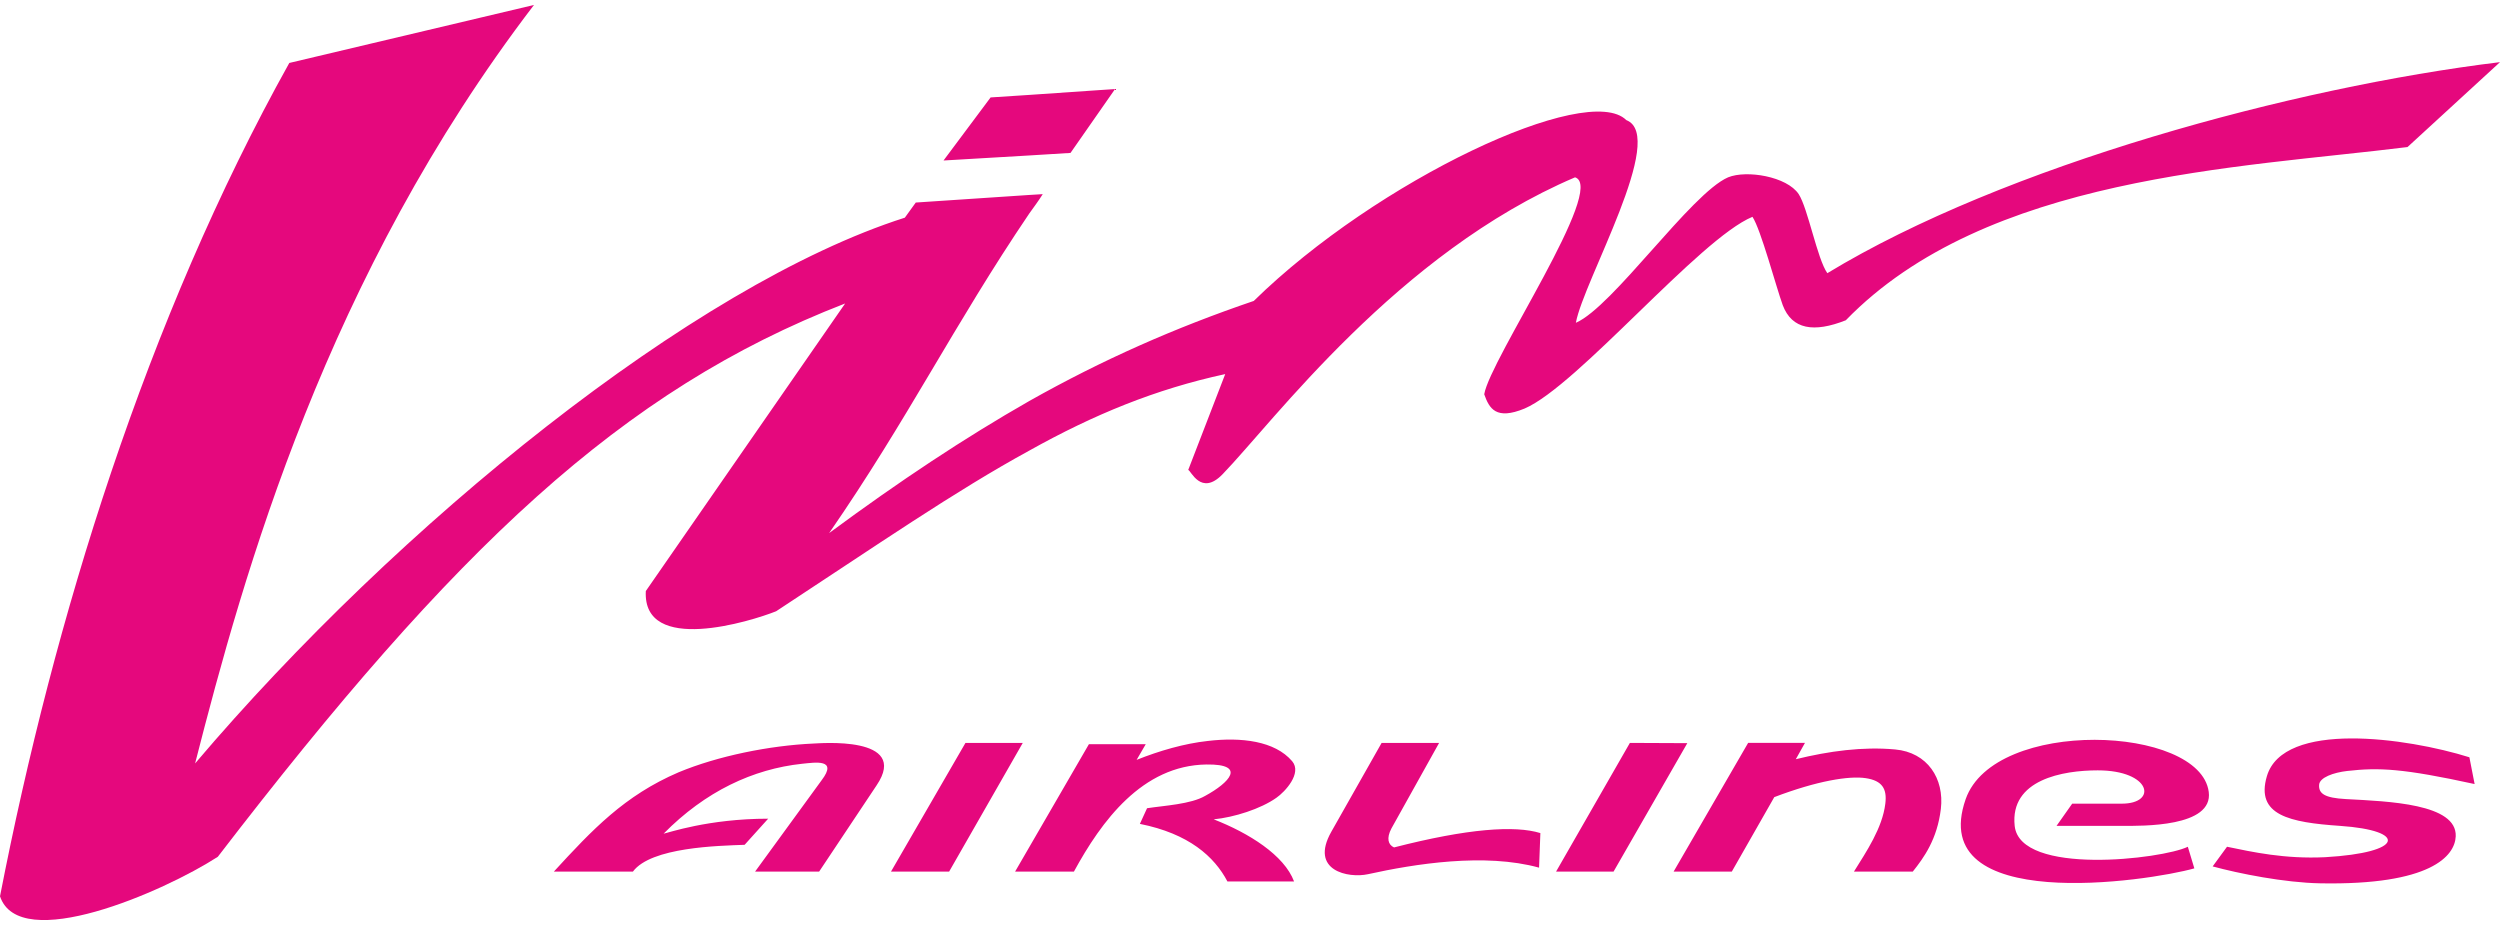
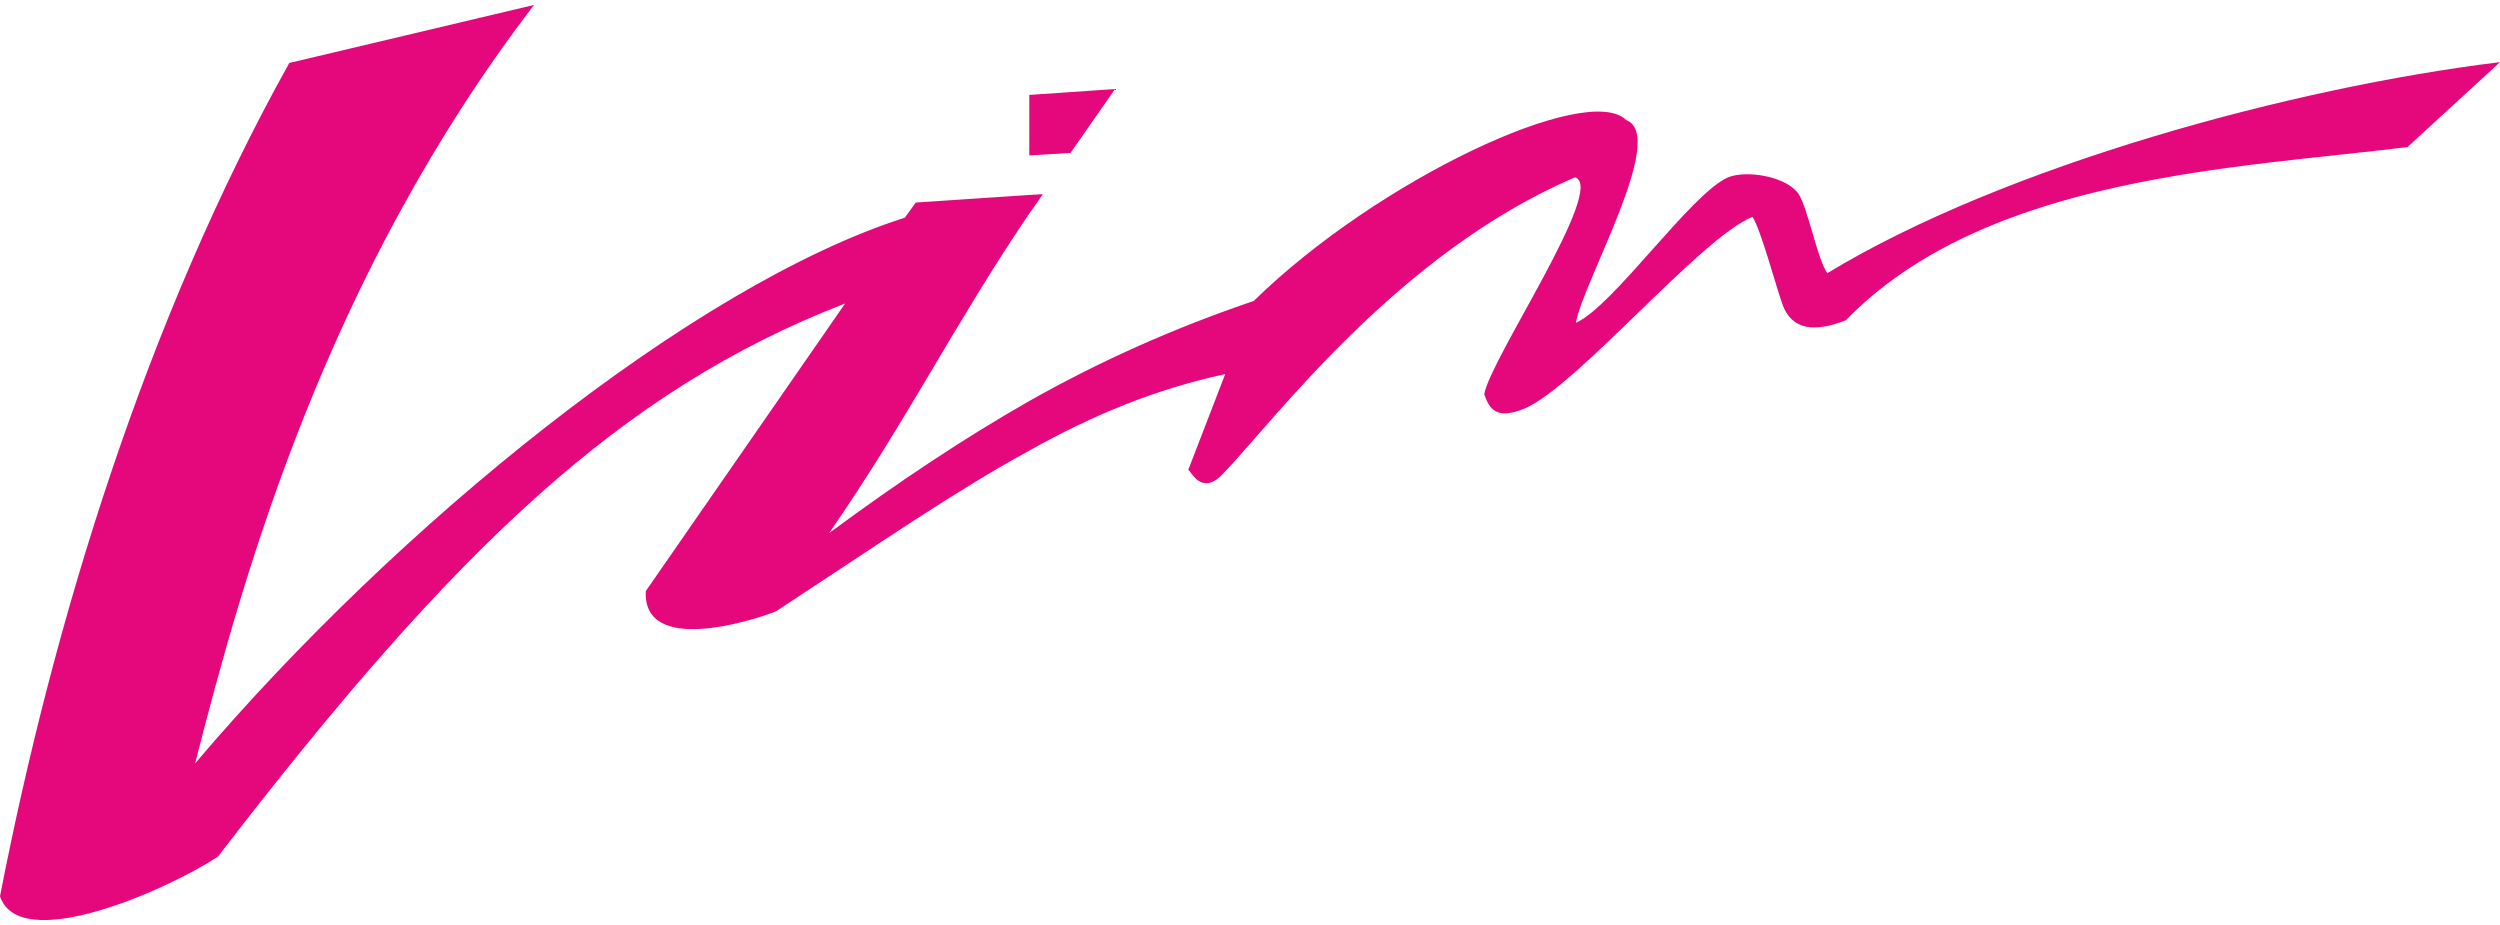
<svg xmlns="http://www.w3.org/2000/svg" version="1.0" width="500" height="185" id="svg2" xml:space="preserve">
  <defs id="defs6" />
  <g transform="matrix(1.25,0,0,-1.25,-578.918,1050.091)" id="g12">
-     <path d="m 663.741,791.926 c 19.779,19.372 53.416,35.113 59.604,28.928 6.596,-2.558 -6.859,-25.7 -8.072,-32.428 5.921,2.558 18.43,20.717 24.356,23.274 2.957,1.209 9.412,0.14 11.296,-2.689 1.48,-2.286 2.965,-10.358 4.581,-12.649 28.386,17.225 74.535,29.734 107.629,33.768 l -14.799,-13.586 c -26.905,-3.364 -67.405,-4.573 -89.873,-27.715 -5.107,-2.019 -8.615,-1.48 -10.091,2.418 -1.077,2.965 -3.499,12.114 -4.844,14.133 -8.471,-3.495 -27.987,-27.045 -36.462,-30.676 -4.577,-1.887 -5.65,0 -6.456,2.286 0.942,5.65 19.639,33.098 14.532,34.71 -28.394,-12.106 -48.304,-39.147 -56.38,-47.49 -3.491,-3.627 -5.107,0.666 -5.514,0.666 l 5.921,15.342 c -11.168,-2.422 -20.992,-6.46 -31.35,-12.242 l 0,7.936 c 11.707,6.592 23.278,11.707 35.923,16.012 m -35.923,16.954 0,-2.965 c 0.674,0.942 1.48,2.019 2.155,3.096 l -2.155,-0.132 z m 0,6.32 6.596,0.407 7.13,10.223 -13.726,-0.942 0,-9.688 z m 0,-47.223 c -11.839,-6.46 -24.487,-15.202 -40.504,-25.704 -4.03,-1.616 -21.387,-6.995 -20.852,3.232 l 31.893,46.014 c -35.787,-13.858 -62.429,-39.147 -100.371,-88.528 -8.746,-5.658 -31.753,-15.613 -34.85,-6.324 8.615,44.262 23.414,92.299 46.285,133.333 l 39.151,9.281 c -33.234,-43.452 -46.421,-90.819 -54.222,-121.355 32.428,38.209 79.786,76.554 113.558,87.319 l 1.748,2.422 18.163,1.213 0,-2.965 c -12.106,-17.892 -19.376,-32.831 -32.021,-51.133 11.3,8.347 21.658,15.215 32.021,21.132 l 0,-7.936 z m 0,56.911 -6.189,-0.403 -7.533,-10.091 13.722,0.806 0,9.688 z" id="path24" style="fill:#e5087d;fill-opacity:1;fill-rule:nonzero;stroke:none" />
-     <path d="m 740.222,700.615 6.797,11.917 c 6.847,2.611 11.978,3.438 14.635,3.035 2.66,-0.403 3.421,-1.719 3.133,-4.079 -0.469,-3.894 -3.039,-7.69 -5.021,-10.872 l 9.412,0 c 1.768,2.208 3.919,5.185 4.494,10.033 0.576,4.852 -2.147,9.047 -7.319,9.511 -5.173,0.473 -10.552,-0.255 -15.889,-1.563 l 1.464,2.611 -9.092,0 -11.925,-20.593 9.31,0 z m -7.118,20.552 -11.802,-20.552 -9.199,0 11.814,20.593 9.186,-0.041 z m 61.582,-9.68 -2.508,-3.557 10.449,0 c 3.265,0 14.655,-0.214 13.907,5.44 -1.415,10.683 -34.286,11.917 -38.888,-1.151 -6.476,-18.5 29.167,-13.179 36.585,-11.086 -0.35,1.155 -0.695,2.307 -1.044,3.458 -4.075,-1.982 -26.848,-4.696 -27.703,3.339 -0.794,7.426 7.739,8.886 13.282,8.886 8.57,0 9.614,-5.329 3.861,-5.329 l -7.94,0 z m 64.387,3.138 c -11.493,2.508 -15.309,2.665 -20.379,2.093 -2.204,-0.251 -4.412,-1.044 -4.499,-2.2 -0.099,-1.406 0.839,-2.114 4.289,-2.299 6.797,-0.366 17.785,-0.732 17.567,-5.962 -0.132,-3.133 -3.976,-7.838 -21.642,-7.517 -5.749,0.099 -13.068,1.563 -17.25,2.706 0.765,1.049 1.534,2.097 2.299,3.146 4.079,-0.843 9.203,-1.982 15.683,-1.674 12.747,0.732 13.179,4.277 2.401,5.013 -8.047,0.551 -13.553,1.69 -11.707,7.949 2.636,8.927 22.37,6.172 32.403,3.026 l 0.835,-4.281 z m -233.524,-14.01 9.412,0 c 4.392,8.064 10.922,17.003 21.214,17.139 6.485,0.086 3.66,-2.92 -0.206,-5.017 -2.299,-1.349 -6.588,-1.558 -9.306,-1.982 l -1.147,-2.504 c 7.842,-1.567 11.917,-5.231 14.006,-9.211 l 10.663,0 c -1.567,4.19 -7.208,7.739 -12.858,9.939 3.244,0.313 7.529,1.669 10.038,3.454 1.361,0.938 4.149,3.931 2.512,5.851 -2.776,3.249 -8.158,3.869 -13.488,3.236 -3.763,-0.411 -7.739,-1.567 -11.395,-3.026 l 1.46,2.508 -9.092,0 -11.814,-20.388 z m 60.213,6.904 c -0.831,-1.571 -0.522,-2.615 0.419,-3.035 11.814,3.035 19.335,3.553 23.414,2.295 l -0.21,-5.531 c -8.676,2.401 -19.902,0.604 -27.386,-1.049 -3.076,-0.674 -9.404,0.522 -5.851,6.797 l 8.047,14.211 9.199,0 -7.632,-13.689 z m -134.012,-6.904 c 6.156,6.703 11.304,12.176 19.968,15.893 6.271,2.607 14.528,4.285 21.638,4.601 0.629,0 15.47,1.353 10.033,-6.694 l -9.195,-13.8 -10.247,0 10.658,14.631 c 2.615,3.45 -1.04,2.829 -3.133,2.623 -7.838,-0.839 -15.47,-4.396 -22.164,-11.185 0.629,0.095 7.114,2.397 16.732,2.397 l -3.767,-4.178 c -4.174,-0.16 -14.98,-0.366 -17.875,-4.289 l -12.649,0 z m 65.859,20.593 -11.917,-20.593 9.301,0 11.785,20.593 -9.17,0 z" id="path28" style="fill:#e5087d;fill-opacity:1;fill-rule:nonzero;stroke:none" />
+     <path d="m 663.741,791.926 c 19.779,19.372 53.416,35.113 59.604,28.928 6.596,-2.558 -6.859,-25.7 -8.072,-32.428 5.921,2.558 18.43,20.717 24.356,23.274 2.957,1.209 9.412,0.14 11.296,-2.689 1.48,-2.286 2.965,-10.358 4.581,-12.649 28.386,17.225 74.535,29.734 107.629,33.768 l -14.799,-13.586 c -26.905,-3.364 -67.405,-4.573 -89.873,-27.715 -5.107,-2.019 -8.615,-1.48 -10.091,2.418 -1.077,2.965 -3.499,12.114 -4.844,14.133 -8.471,-3.495 -27.987,-27.045 -36.462,-30.676 -4.577,-1.887 -5.65,0 -6.456,2.286 0.942,5.65 19.639,33.098 14.532,34.71 -28.394,-12.106 -48.304,-39.147 -56.38,-47.49 -3.491,-3.627 -5.107,0.666 -5.514,0.666 l 5.921,15.342 c -11.168,-2.422 -20.992,-6.46 -31.35,-12.242 l 0,7.936 c 11.707,6.592 23.278,11.707 35.923,16.012 m -35.923,16.954 0,-2.965 c 0.674,0.942 1.48,2.019 2.155,3.096 l -2.155,-0.132 z m 0,6.32 6.596,0.407 7.13,10.223 -13.726,-0.942 0,-9.688 z m 0,-47.223 c -11.839,-6.46 -24.487,-15.202 -40.504,-25.704 -4.03,-1.616 -21.387,-6.995 -20.852,3.232 l 31.893,46.014 c -35.787,-13.858 -62.429,-39.147 -100.371,-88.528 -8.746,-5.658 -31.753,-15.613 -34.85,-6.324 8.615,44.262 23.414,92.299 46.285,133.333 l 39.151,9.281 c -33.234,-43.452 -46.421,-90.819 -54.222,-121.355 32.428,38.209 79.786,76.554 113.558,87.319 l 1.748,2.422 18.163,1.213 0,-2.965 c -12.106,-17.892 -19.376,-32.831 -32.021,-51.133 11.3,8.347 21.658,15.215 32.021,21.132 l 0,-7.936 z z" id="path24" style="fill:#e5087d;fill-opacity:1;fill-rule:nonzero;stroke:none" />
  </g>
</svg>